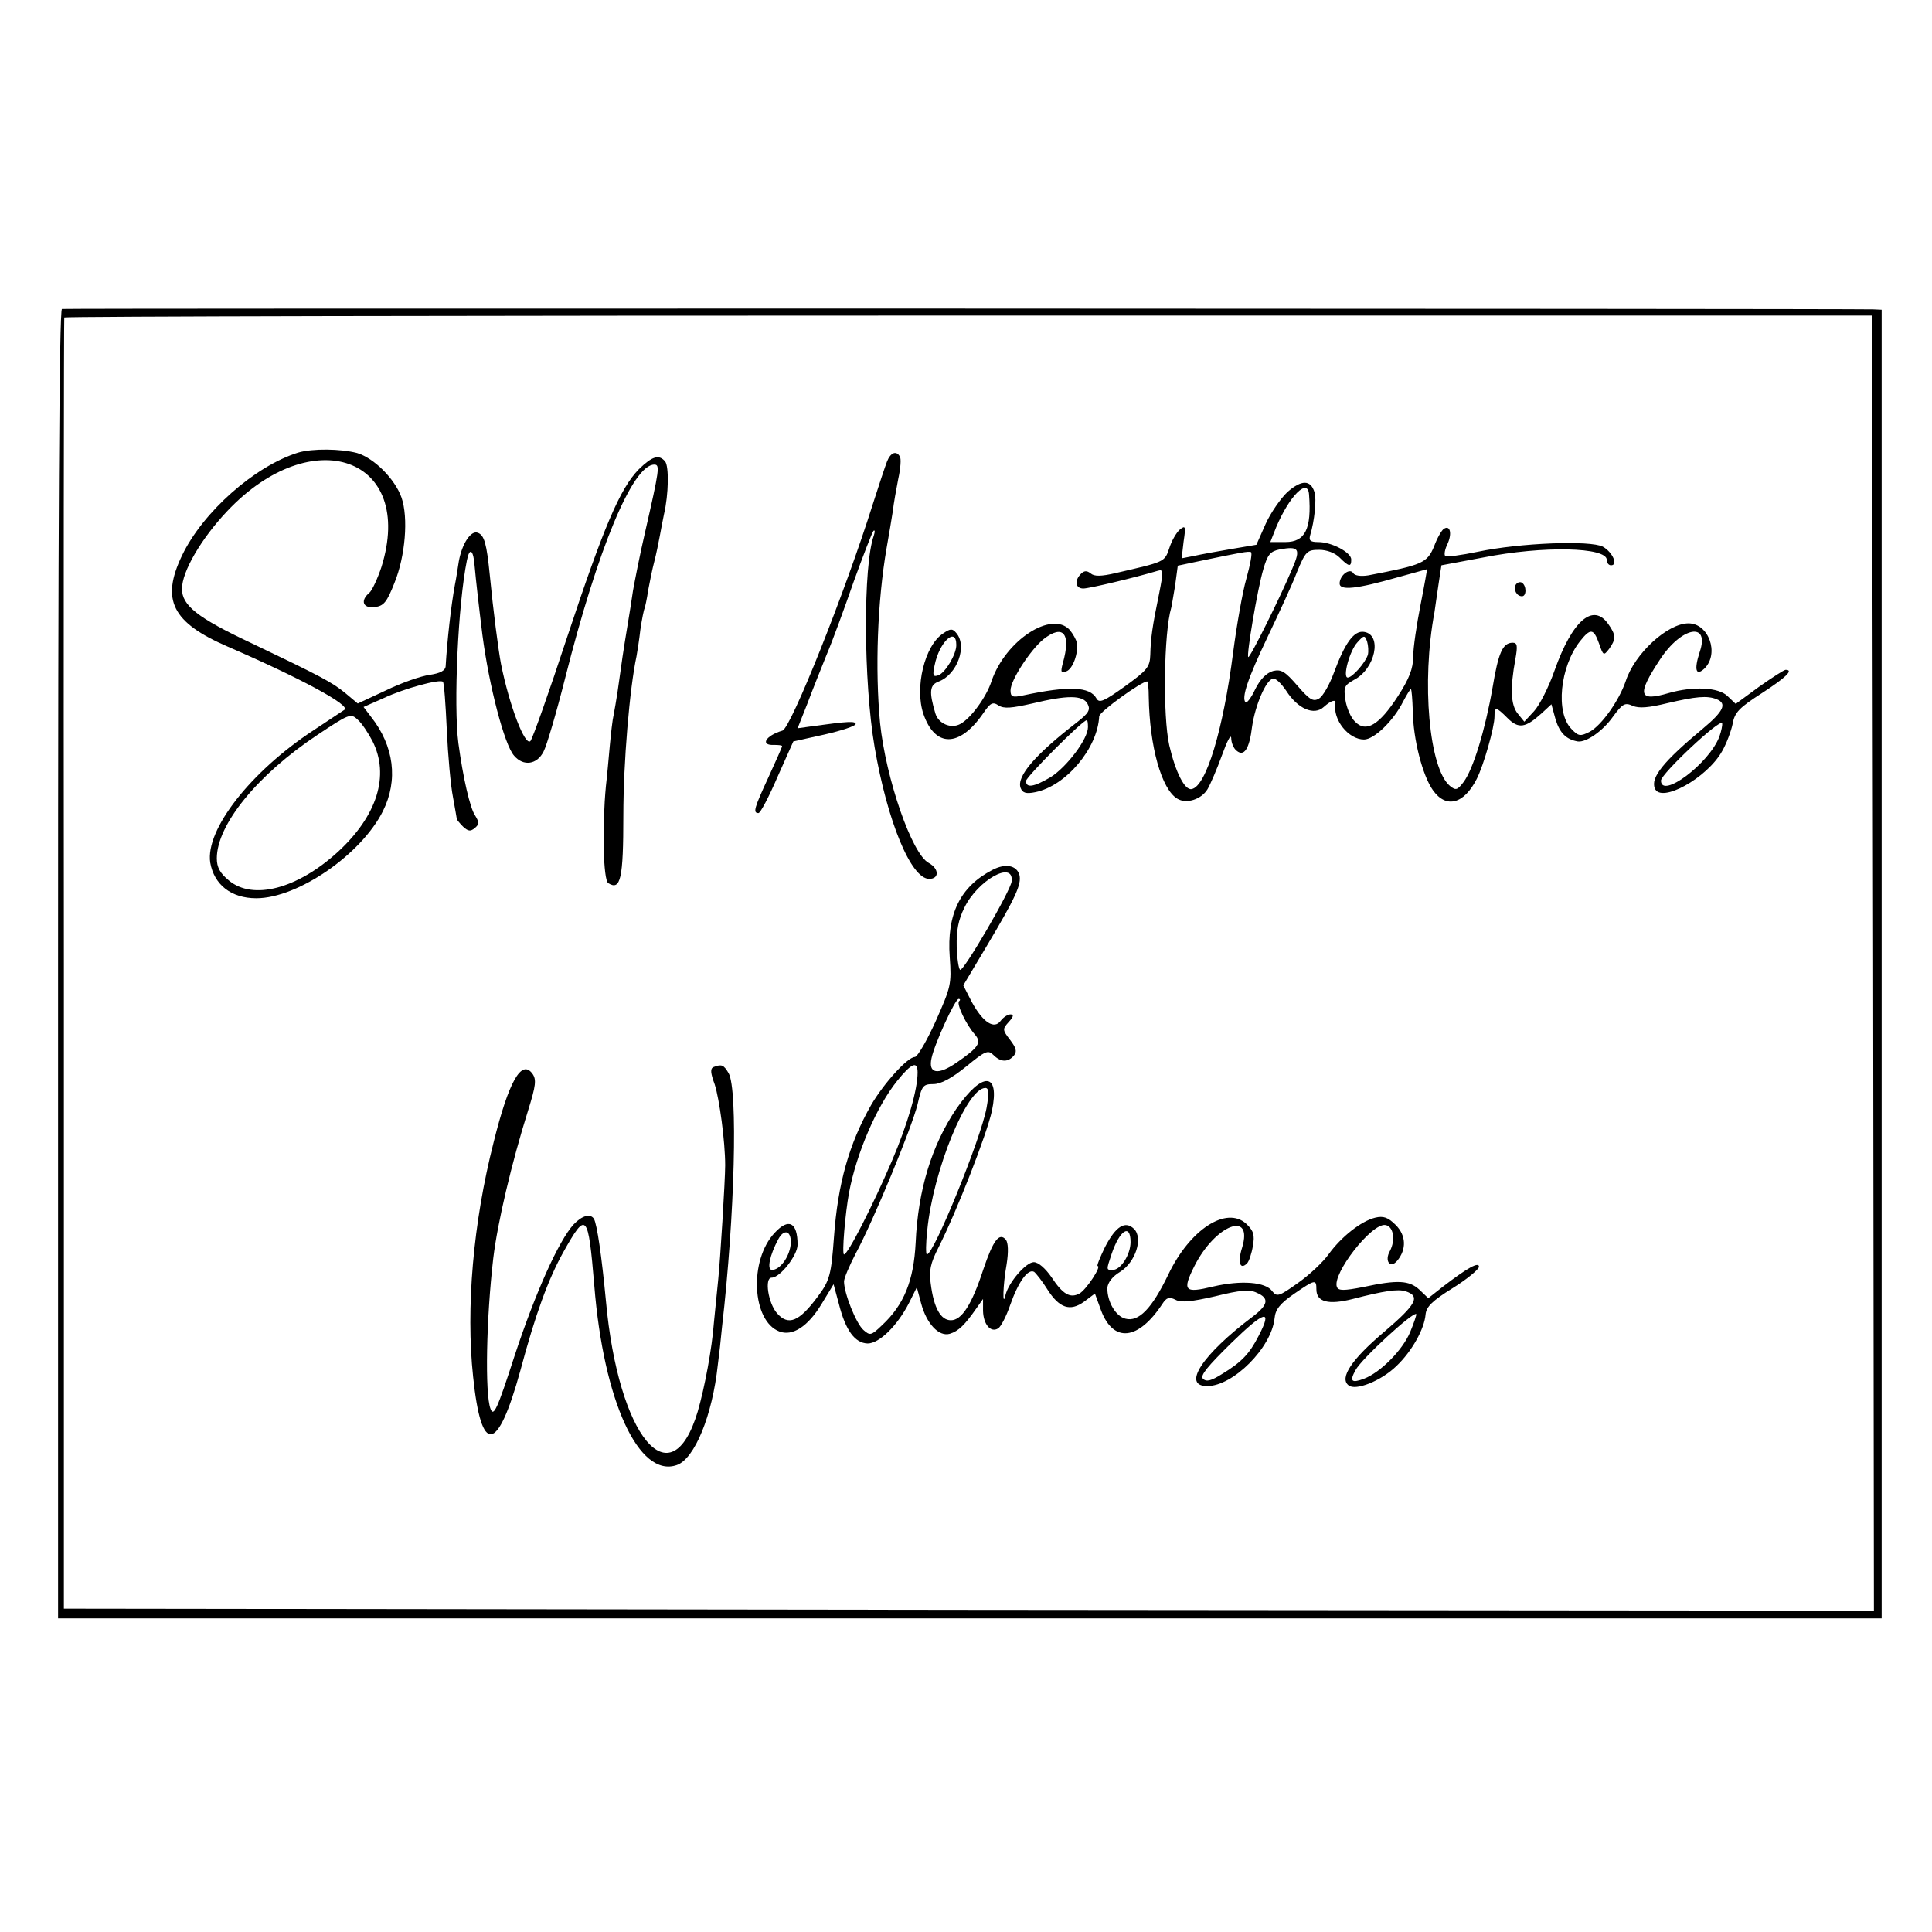
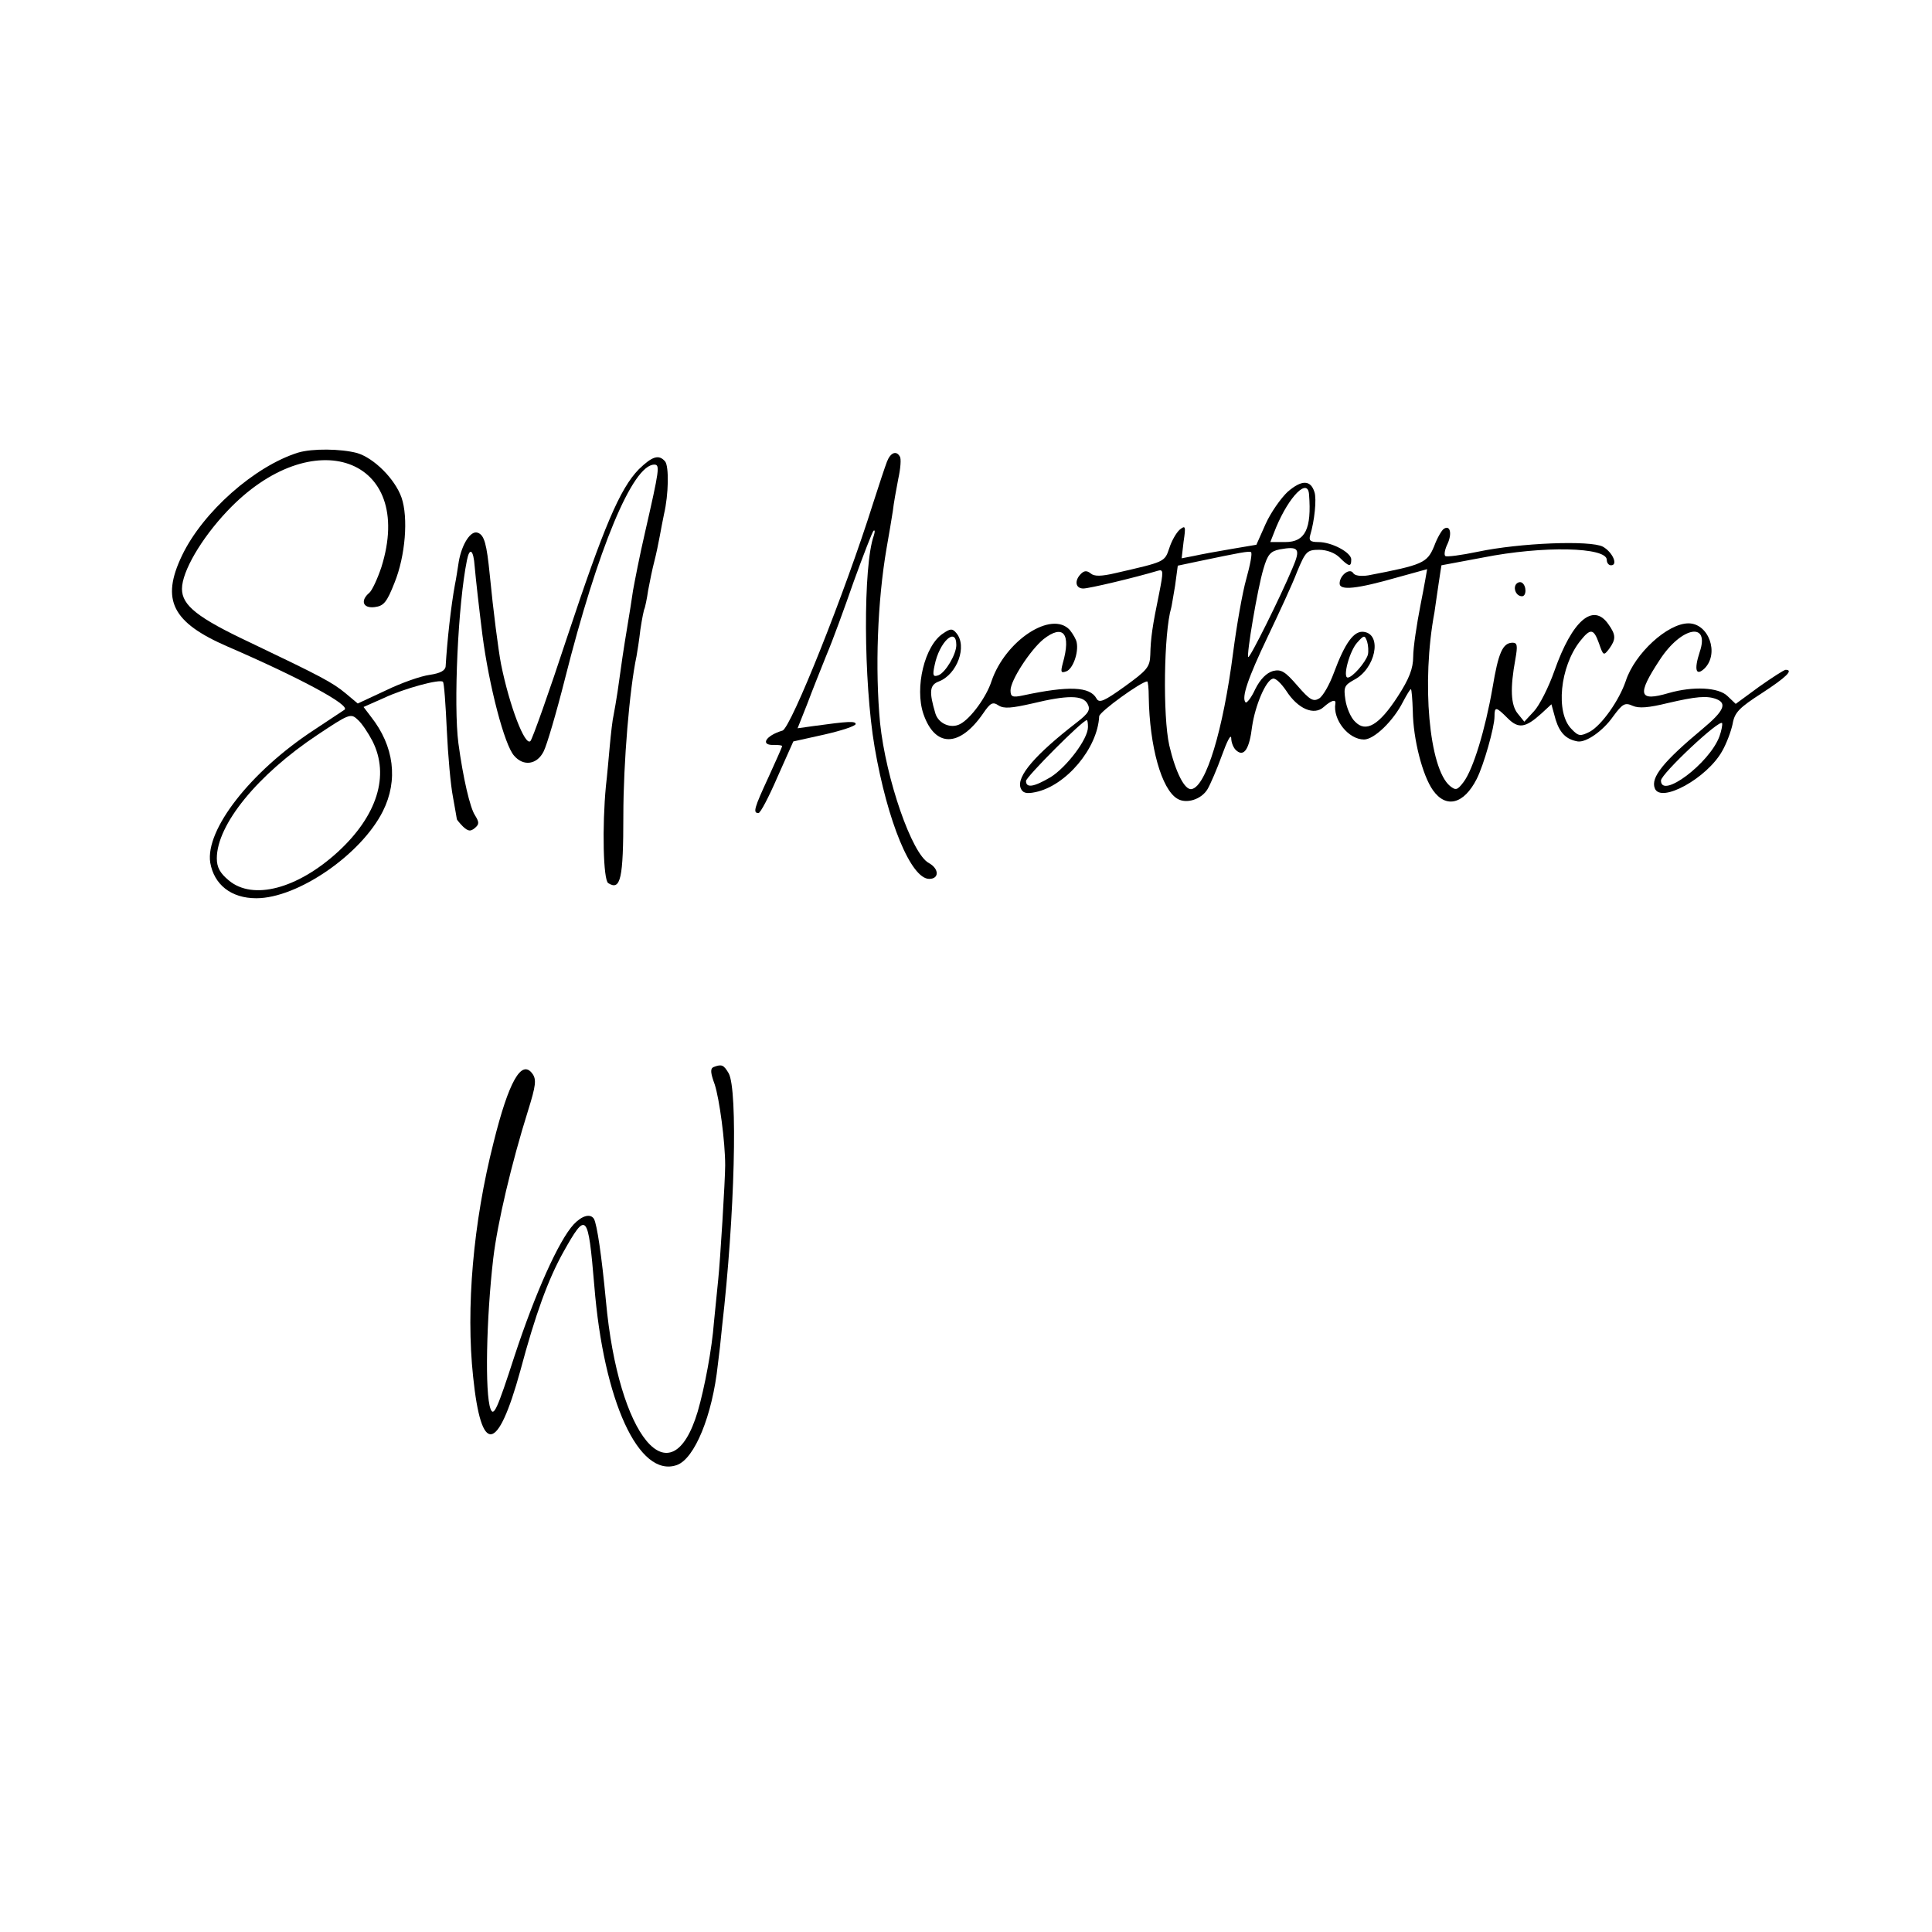
<svg xmlns="http://www.w3.org/2000/svg" version="1.0" width="499pt" height="499pt" viewBox="0 0 499 499" preserveAspectRatio="xMidYMid meet">
  <g transform="translate(0,499) scale(0.1,-0.1)" fill="#000000" stroke="none">
-     <path d="M160 4192 c-7 -3 -10 -576 -10 -1693 l0 -1689 2355 0 2355 0 0 1690 0 1690 -22 1 c-107 2 -4670 3 -4678 1z m4678 -1690 l2 -1672 -2337 2 -2338 3 0 1665 c-1 916 0 1667 1 1670 1 3 1052 5 2336 5 l2333 0 3 -1673z" />
    <path d="M770 3821 c-112 -35 -246 -153 -300 -266 -55 -115 -25 -173 118 -235 187 -81 317 -151 302 -163 -3 -2 -39 -26 -80 -53 -163 -107 -280 -257 -267 -342 10 -57 54 -92 119 -92 107 0 271 113 327 225 40 80 29 168 -31 244 l-19 25 52 23 c53 25 146 50 153 42 3 -2 7 -58 10 -124 3 -66 10 -144 16 -174 5 -29 10 -55 10 -57 0 -1 7 -10 16 -19 13 -12 19 -13 30 -4 12 10 12 15 1 33 -13 19 -31 97 -43 186 -13 99 -1 360 22 473 7 35 17 27 20 -16 3 -34 11 -105 20 -177 17 -131 57 -285 82 -312 24 -28 59 -23 76 11 8 15 33 100 55 187 85 337 175 554 231 554 15 0 13 -13 -24 -175 -14 -60 -27 -128 -31 -150 -3 -22 -10 -65 -15 -95 -9 -54 -15 -94 -25 -167 -3 -21 -8 -48 -10 -59 -3 -12 -7 -48 -10 -80 -3 -33 -7 -79 -10 -104 -10 -105 -7 -243 6 -251 32 -20 39 11 39 175 0 135 16 327 34 411 2 11 7 42 10 69 4 27 9 52 11 55 1 3 6 24 9 46 4 22 11 56 16 75 5 19 11 49 14 65 3 17 8 42 11 57 12 51 13 123 3 136 -16 19 -33 14 -68 -20 -49 -50 -91 -150 -185 -433 -47 -143 -90 -264 -95 -269 -14 -14 -54 90 -76 199 -7 37 -20 137 -29 230 -8 80 -14 103 -31 109 -18 7 -41 -29 -49 -74 -3 -19 -7 -46 -10 -60 -10 -54 -20 -144 -24 -211 -1 -11 -14 -18 -41 -22 -23 -3 -74 -21 -113 -40 l-73 -34 -31 26 c-35 29 -64 44 -246 131 -136 64 -177 96 -177 139 0 45 50 130 116 200 221 235 488 139 399 -144 -10 -30 -24 -60 -31 -66 -24 -20 -17 -41 14 -37 23 3 31 12 51 63 28 69 36 168 18 220 -17 48 -71 102 -115 115 -42 11 -115 12 -152 1z m192 -745 c45 -89 12 -193 -89 -286 -105 -96 -220 -126 -282 -74 -23 19 -31 34 -31 57 0 87 105 216 260 319 81 54 86 56 103 40 11 -9 28 -35 39 -56z" />
    <path d="M2291 3798 c-5 -13 -21 -61 -36 -108 -72 -229 -212 -580 -234 -587 -44 -13 -59 -39 -21 -37 11 0 20 -1 20 -3 0 -3 -16 -38 -35 -80 -37 -80 -41 -93 -26 -93 5 0 27 42 49 93 l41 92 81 18 c44 10 80 22 80 27 0 8 -20 7 -107 -5 l-43 -6 25 63 c13 35 36 92 50 127 15 35 46 120 70 189 25 69 48 128 51 131 4 3 4 -2 1 -12 -28 -77 -27 -377 2 -547 33 -192 94 -340 141 -340 26 0 26 26 -1 41 -44 23 -111 218 -126 362 -13 138 -7 313 17 452 6 33 13 76 16 95 2 19 9 57 14 83 6 27 8 53 4 58 -9 16 -24 10 -33 -13z" />
    <path d="M3326 3720 c-18 -17 -44 -54 -57 -83 l-24 -54 -65 -11 c-36 -6 -79 -14 -97 -18 l-31 -6 5 43 c6 40 5 43 -10 31 -9 -8 -21 -29 -27 -48 -12 -36 -12 -35 -138 -64 -38 -9 -56 -9 -65 -1 -10 8 -17 7 -25 -1 -18 -18 -14 -38 6 -38 15 0 133 28 193 46 14 4 14 -2 3 -58 -18 -87 -22 -117 -23 -159 -1 -32 -8 -40 -66 -82 -53 -38 -66 -44 -73 -31 -17 31 -72 33 -189 8 -28 -6 -33 -4 -33 13 0 26 51 104 85 132 51 40 72 15 50 -62 -6 -23 -5 -26 9 -21 17 6 32 48 27 74 -1 8 -10 23 -18 33 -47 51 -166 -27 -202 -132 -13 -41 -54 -97 -81 -111 -24 -13 -56 1 -64 27 -17 57 -15 74 9 83 47 18 74 91 45 125 -10 12 -15 12 -34 -1 -48 -31 -74 -140 -51 -208 30 -87 93 -87 154 1 19 28 25 31 40 21 14 -9 34 -7 87 5 91 22 131 22 143 -1 8 -15 3 -24 -28 -48 -106 -82 -156 -139 -145 -169 5 -13 14 -16 38 -11 79 16 161 113 165 196 1 12 109 90 124 90 2 0 4 -18 4 -40 2 -128 33 -239 74 -263 23 -14 62 -2 78 25 7 12 24 51 37 87 13 36 23 56 24 45 0 -12 6 -27 14 -33 19 -16 33 4 40 63 8 54 35 118 53 123 7 3 22 -12 35 -31 30 -47 72 -65 97 -42 19 17 32 21 30 9 -7 -42 34 -93 74 -93 26 0 76 48 101 98 9 17 18 32 20 32 2 0 4 -26 5 -57 1 -72 25 -166 52 -204 34 -48 80 -36 113 29 18 35 46 134 46 161 0 27 4 26 34 -4 28 -28 46 -25 87 12 l26 24 11 -40 c11 -35 28 -51 57 -56 22 -3 65 27 91 64 25 34 31 37 51 28 16 -7 41 -5 90 7 73 17 102 20 127 10 27 -11 18 -31 -36 -76 -102 -85 -135 -126 -124 -154 15 -40 135 26 174 96 11 19 23 51 27 70 5 30 17 42 76 80 63 41 82 60 61 60 -4 0 -35 -20 -69 -44 l-60 -44 -21 20 c-23 23 -89 26 -152 8 -78 -23 -83 -5 -23 86 56 86 130 99 103 20 -15 -46 -10 -64 13 -42 38 39 10 116 -42 116 -54 0 -139 -78 -162 -149 -17 -50 -62 -114 -93 -131 -24 -12 -29 -12 -47 7 -42 42 -30 161 22 227 27 34 35 33 49 -6 11 -32 12 -32 26 -14 18 25 18 36 -2 64 -39 56 -93 10 -139 -120 -15 -43 -39 -90 -53 -105 l-25 -27 -17 21 c-18 22 -20 65 -6 141 6 34 5 42 -7 42 -26 0 -37 -26 -52 -116 -19 -109 -50 -211 -75 -244 -16 -21 -20 -22 -35 -10 -54 45 -74 268 -40 449 1 9 6 40 10 69 4 28 8 52 8 52 1 0 49 9 107 20 156 31 320 27 320 -6 0 -8 5 -14 11 -14 19 0 4 34 -21 48 -32 17 -214 10 -323 -13 -43 -9 -81 -14 -84 -11 -4 3 -1 18 6 32 12 27 6 49 -10 38 -5 -3 -17 -23 -25 -45 -18 -43 -29 -48 -170 -75 -19 -3 -35 -1 -39 6 -9 14 -35 -6 -35 -27 0 -19 45 -14 150 16 41 11 75 21 76 21 0 0 -7 -42 -17 -92 -10 -51 -19 -111 -19 -134 0 -30 -10 -57 -40 -103 -48 -74 -82 -94 -110 -65 -11 10 -22 36 -25 56 -5 33 -3 38 22 52 55 28 74 117 26 124 -26 4 -49 -28 -78 -106 -11 -30 -28 -60 -38 -66 -15 -9 -24 -4 -56 33 -32 37 -42 43 -63 38 -17 -5 -33 -21 -46 -47 -10 -22 -22 -37 -25 -34 -11 12 6 62 57 169 29 61 64 136 76 168 22 53 26 57 57 57 20 0 41 -8 53 -20 24 -24 30 -25 30 -5 0 18 -50 45 -85 45 -21 0 -25 4 -21 18 11 36 17 93 11 111 -10 32 -33 32 -69 1z m55 -7 c7 -89 -10 -123 -61 -123 l-39 0 15 38 c34 81 82 129 85 85z m-43 -191 c-31 -74 -110 -233 -114 -229 -5 5 24 177 39 227 11 38 18 46 42 51 50 9 55 2 33 -49z m-119 -27 c-10 -35 -25 -121 -34 -190 -26 -202 -70 -346 -107 -353 -18 -4 -42 44 -58 113 -17 76 -14 291 5 355 1 3 5 28 10 57 l7 52 52 11 c110 23 131 27 137 24 4 -2 -2 -33 -12 -69z m-749 -171 c0 -24 -28 -71 -46 -78 -14 -5 -16 -1 -10 26 12 60 56 101 56 52z m1063 -25 c-6 -20 -40 -59 -52 -59 -14 0 5 70 25 91 17 19 19 19 25 2 3 -10 4 -25 2 -34z m-723 -187 c0 -31 -55 -103 -96 -129 -44 -26 -64 -29 -64 -10 0 10 146 157 157 157 2 0 3 -8 3 -18z m1631 -24 c-26 -70 -151 -163 -151 -114 0 17 153 161 158 148 1 -5 -2 -20 -7 -34z" />
-     <path d="M3915 3480 c-7 -12 2 -30 16 -30 12 0 12 27 0 35 -5 3 -12 1 -16 -5z" />
-     <path d="M2563 2743 c-83 -43 -118 -114 -110 -225 5 -70 3 -77 -36 -165 -23 -51 -47 -92 -54 -93 -19 0 -81 -69 -113 -124 -57 -100 -86 -203 -96 -341 -7 -97 -11 -113 -42 -154 -48 -65 -76 -76 -105 -43 -23 26 -33 92 -14 92 22 0 67 58 67 85 0 58 -23 70 -59 31 -67 -71 -59 -228 12 -255 34 -13 74 13 109 71 l31 51 14 -52 c17 -67 41 -100 74 -101 30 0 77 46 107 105 l20 40 11 -41 c14 -53 46 -87 74 -79 23 7 39 23 69 66 l17 24 0 -31 c1 -35 20 -57 39 -45 7 4 21 31 31 60 21 60 46 95 62 86 5 -4 21 -24 34 -45 31 -49 59 -58 95 -32 l28 21 16 -44 c32 -84 96 -77 158 17 11 17 18 19 34 11 14 -8 42 -5 103 9 64 16 89 18 107 9 33 -14 30 -31 -11 -62 -130 -98 -183 -179 -117 -179 67 0 166 99 174 175 2 23 14 38 50 63 55 38 58 38 58 12 0 -33 31 -41 94 -25 81 21 116 26 136 20 40 -13 28 -34 -55 -105 -84 -71 -116 -119 -92 -138 18 -15 84 11 124 50 40 38 72 96 75 133 2 20 17 35 70 68 37 23 67 48 68 55 0 14 -29 -2 -93 -51 l-38 -30 -23 22 c-26 24 -56 26 -144 7 -51 -10 -65 -10 -69 0 -13 33 89 165 125 160 21 -3 27 -38 12 -67 -15 -26 1 -47 19 -25 24 29 23 65 -4 92 -20 20 -32 24 -53 19 -37 -9 -88 -50 -120 -94 -14 -20 -50 -54 -80 -75 -49 -35 -54 -36 -66 -21 -17 24 -80 29 -153 12 -74 -18 -80 -11 -48 53 54 107 153 145 123 47 -12 -38 -5 -58 13 -40 5 5 12 26 15 45 5 28 2 39 -17 57 -51 47 -146 -14 -202 -132 -42 -87 -76 -122 -110 -113 -25 6 -47 43 -47 79 1 14 13 30 33 42 40 25 60 87 36 111 -23 22 -47 7 -75 -47 -13 -27 -22 -49 -19 -49 11 0 -30 -62 -47 -71 -24 -13 -43 -2 -72 42 -16 23 -34 39 -46 39 -20 0 -65 -52 -73 -85 -8 -35 -7 25 3 80 5 32 4 55 -2 63 -17 20 -33 -2 -58 -76 -30 -92 -56 -132 -84 -132 -26 0 -44 31 -52 94 -5 33 -1 53 20 94 48 95 125 293 138 353 21 100 -24 103 -92 5 -63 -93 -99 -209 -105 -346 -5 -98 -30 -160 -87 -213 -28 -27 -31 -27 -48 -12 -19 17 -50 95 -50 125 0 9 14 41 30 72 45 83 145 325 160 386 11 48 14 52 41 52 19 0 47 15 84 45 50 41 57 44 71 30 19 -19 38 -19 53 -1 8 10 6 19 -10 40 -20 26 -20 28 -4 46 13 14 14 20 5 20 -7 0 -18 -7 -25 -16 -17 -24 -46 -5 -75 48 l-22 43 62 104 c72 121 89 157 83 181 -7 25 -36 31 -70 13z m50 -29 c-2 -24 -125 -234 -133 -229 -4 2 -8 29 -9 60 -1 41 4 69 20 101 34 70 127 123 122 68z m-136 -310 c-7 -7 18 -60 41 -86 18 -21 10 -33 -48 -73 -48 -33 -73 -28 -64 12 8 38 61 153 70 153 4 0 5 -3 1 -6z m-107 -184 c0 -44 -25 -132 -67 -230 -48 -112 -113 -240 -123 -240 -6 0 3 106 13 160 19 101 71 222 124 288 37 46 53 53 53 22z m178 -92 c-15 -80 -136 -378 -154 -378 -3 0 -3 28 1 63 15 153 102 367 150 367 9 0 10 -13 3 -52z m-506 -354 c-4 -32 -28 -64 -48 -64 -14 0 -6 38 16 79 16 30 36 21 32 -15z m878 8 c0 -32 -25 -72 -46 -72 -17 0 -17 -1 -3 41 21 62 49 80 49 31z m331 -242 c-24 -47 -44 -68 -95 -99 -27 -17 -40 -21 -49 -12 -8 8 12 32 73 92 86 84 108 90 71 19z m391 9 c-20 -47 -77 -104 -119 -120 -32 -12 -38 -7 -22 22 15 29 149 152 157 145 1 -2 -6 -23 -16 -47z" />
+     <path d="M3915 3480 c-7 -12 2 -30 16 -30 12 0 12 27 0 35 -5 3 -12 1 -16 -5" />
    <path d="M1843 2234 c-9 -4 -8 -15 3 -45 12 -37 27 -147 27 -209 0 -37 -13 -249 -18 -295 -2 -22 -7 -71 -11 -110 -5 -68 -24 -169 -42 -231 -69 -230 -205 -66 -237 286 -11 116 -23 198 -31 212 -9 14 -30 9 -52 -14 -39 -42 -100 -179 -153 -340 -45 -139 -54 -158 -62 -137 -15 39 -11 234 7 389 11 92 47 245 90 382 20 64 22 80 11 95 -28 38 -61 -20 -100 -177 -53 -208 -72 -429 -53 -606 21 -203 63 -198 122 16 39 146 72 236 111 306 60 107 64 102 80 -87 24 -298 115 -497 213 -463 46 16 92 128 106 259 3 22 8 66 11 99 33 287 41 611 17 654 -13 22 -18 24 -39 16z" />
  </g>
</svg>